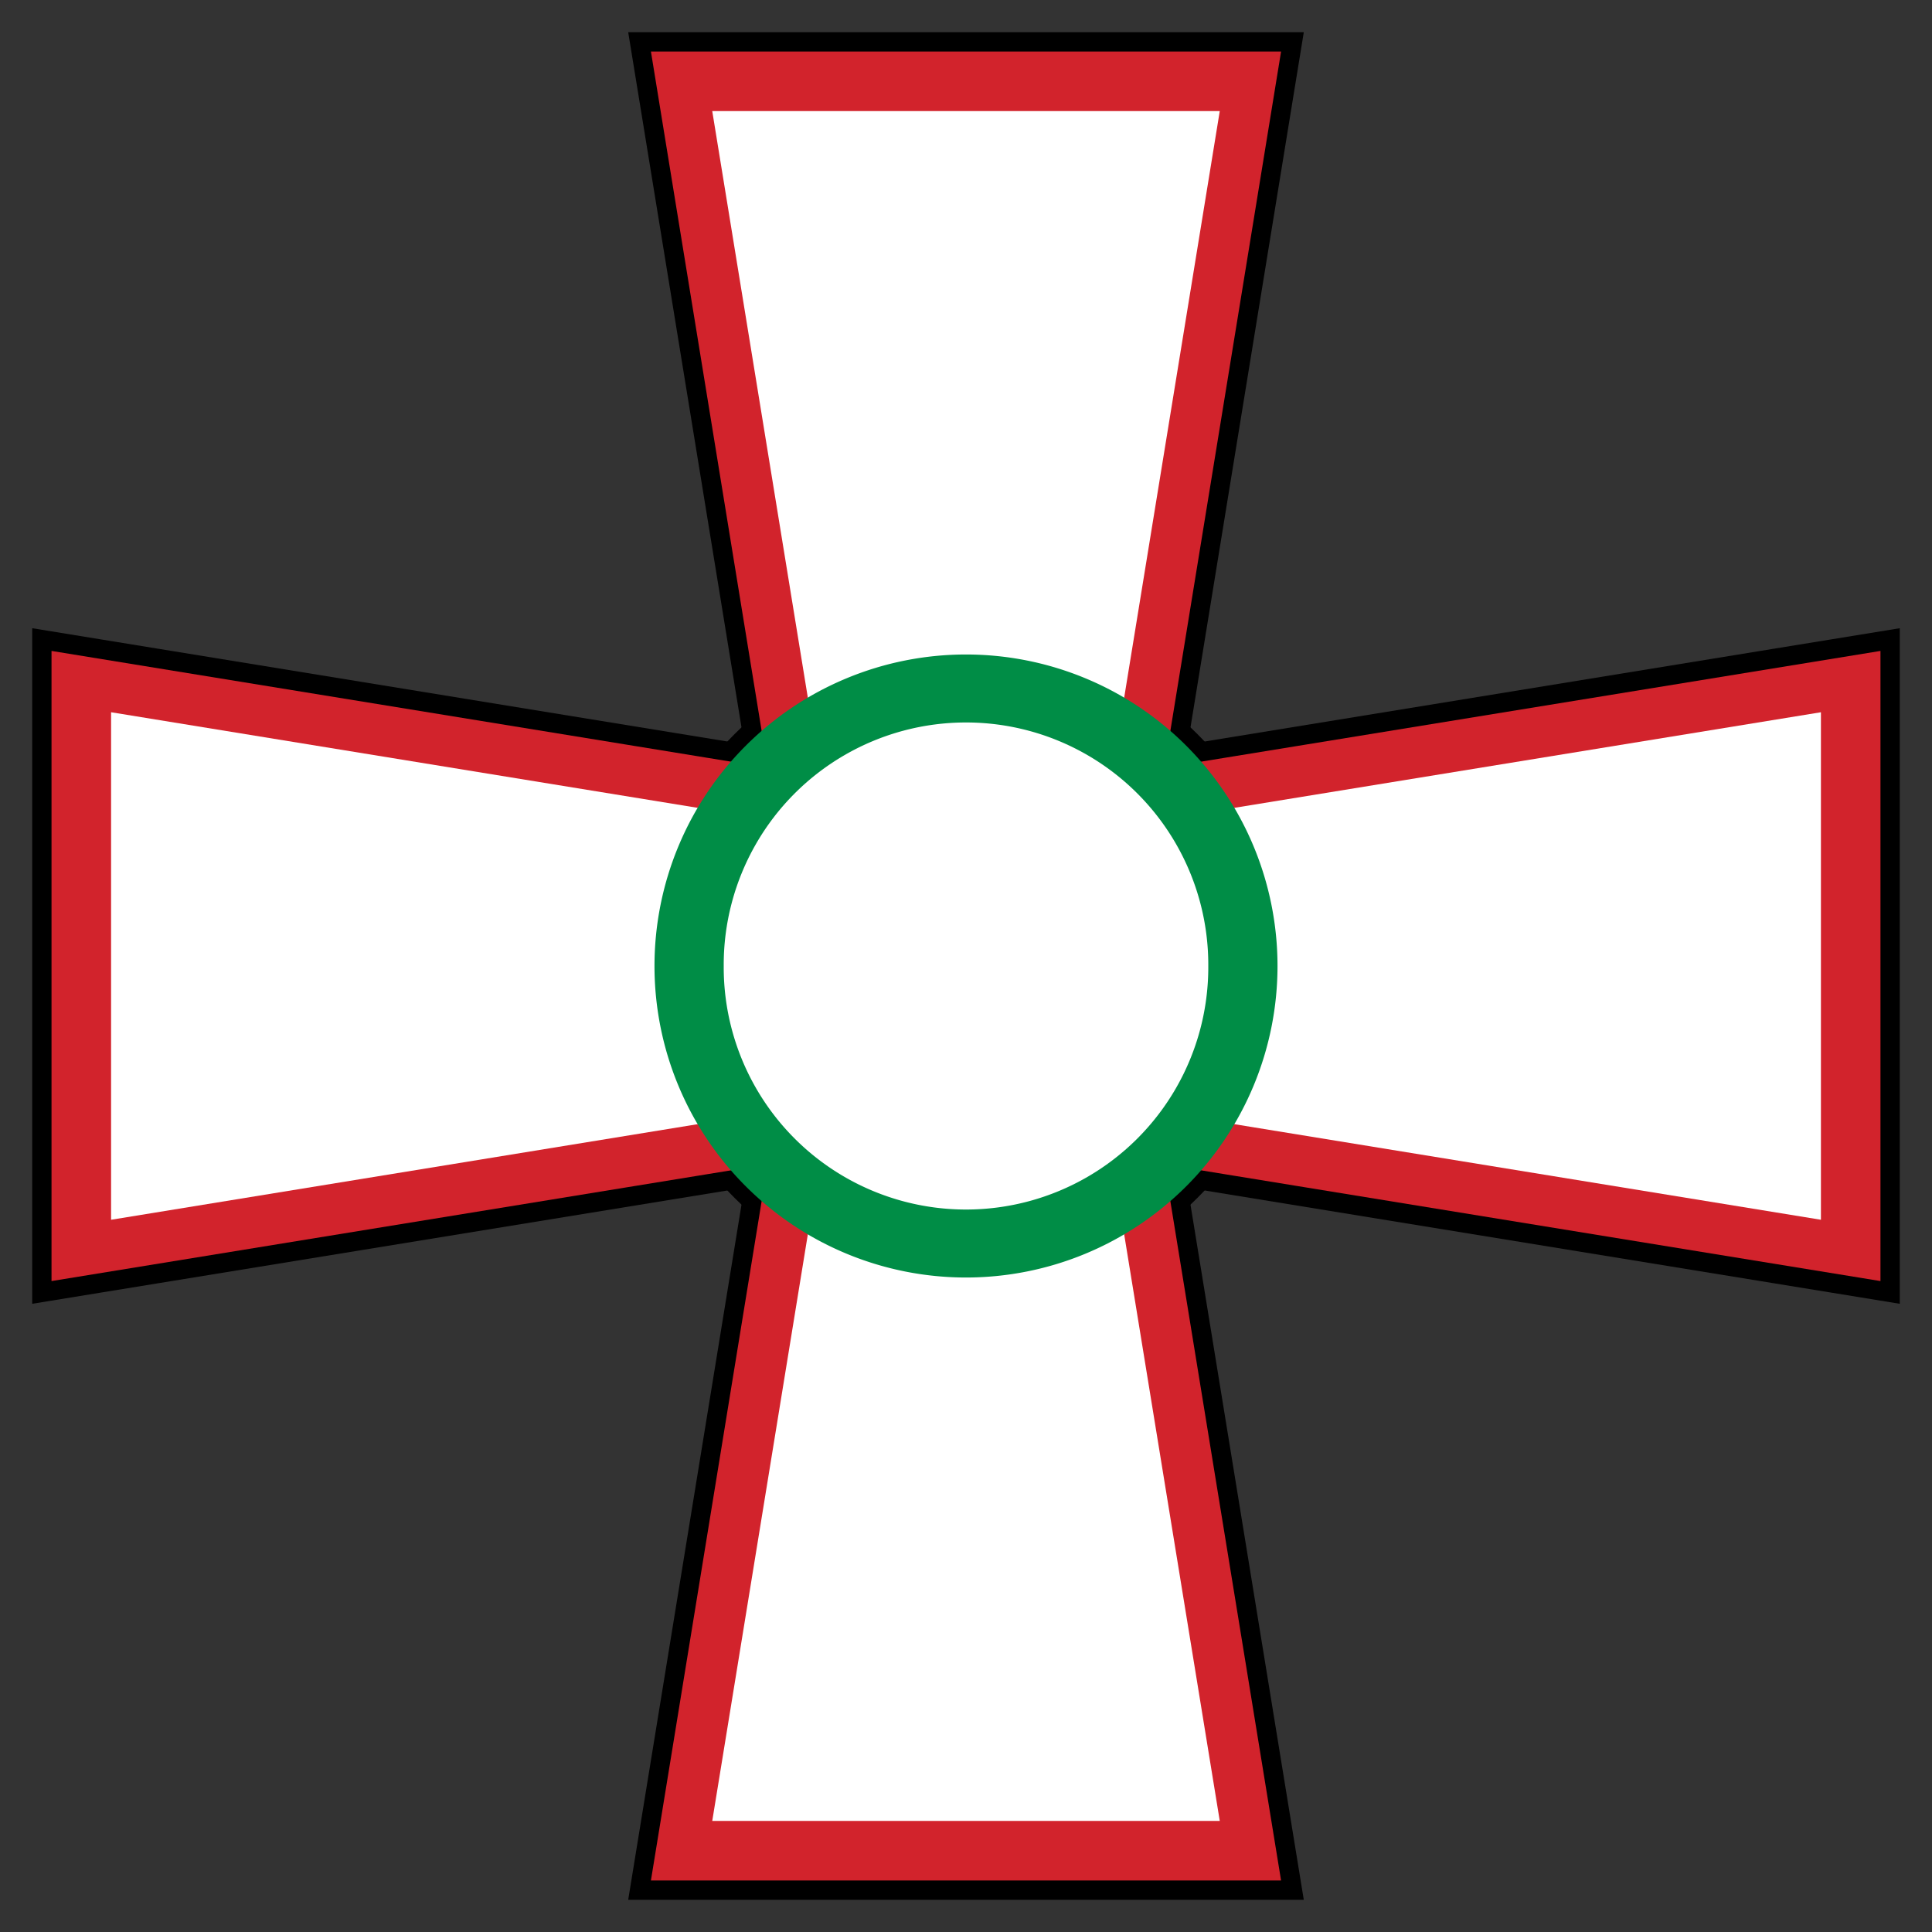
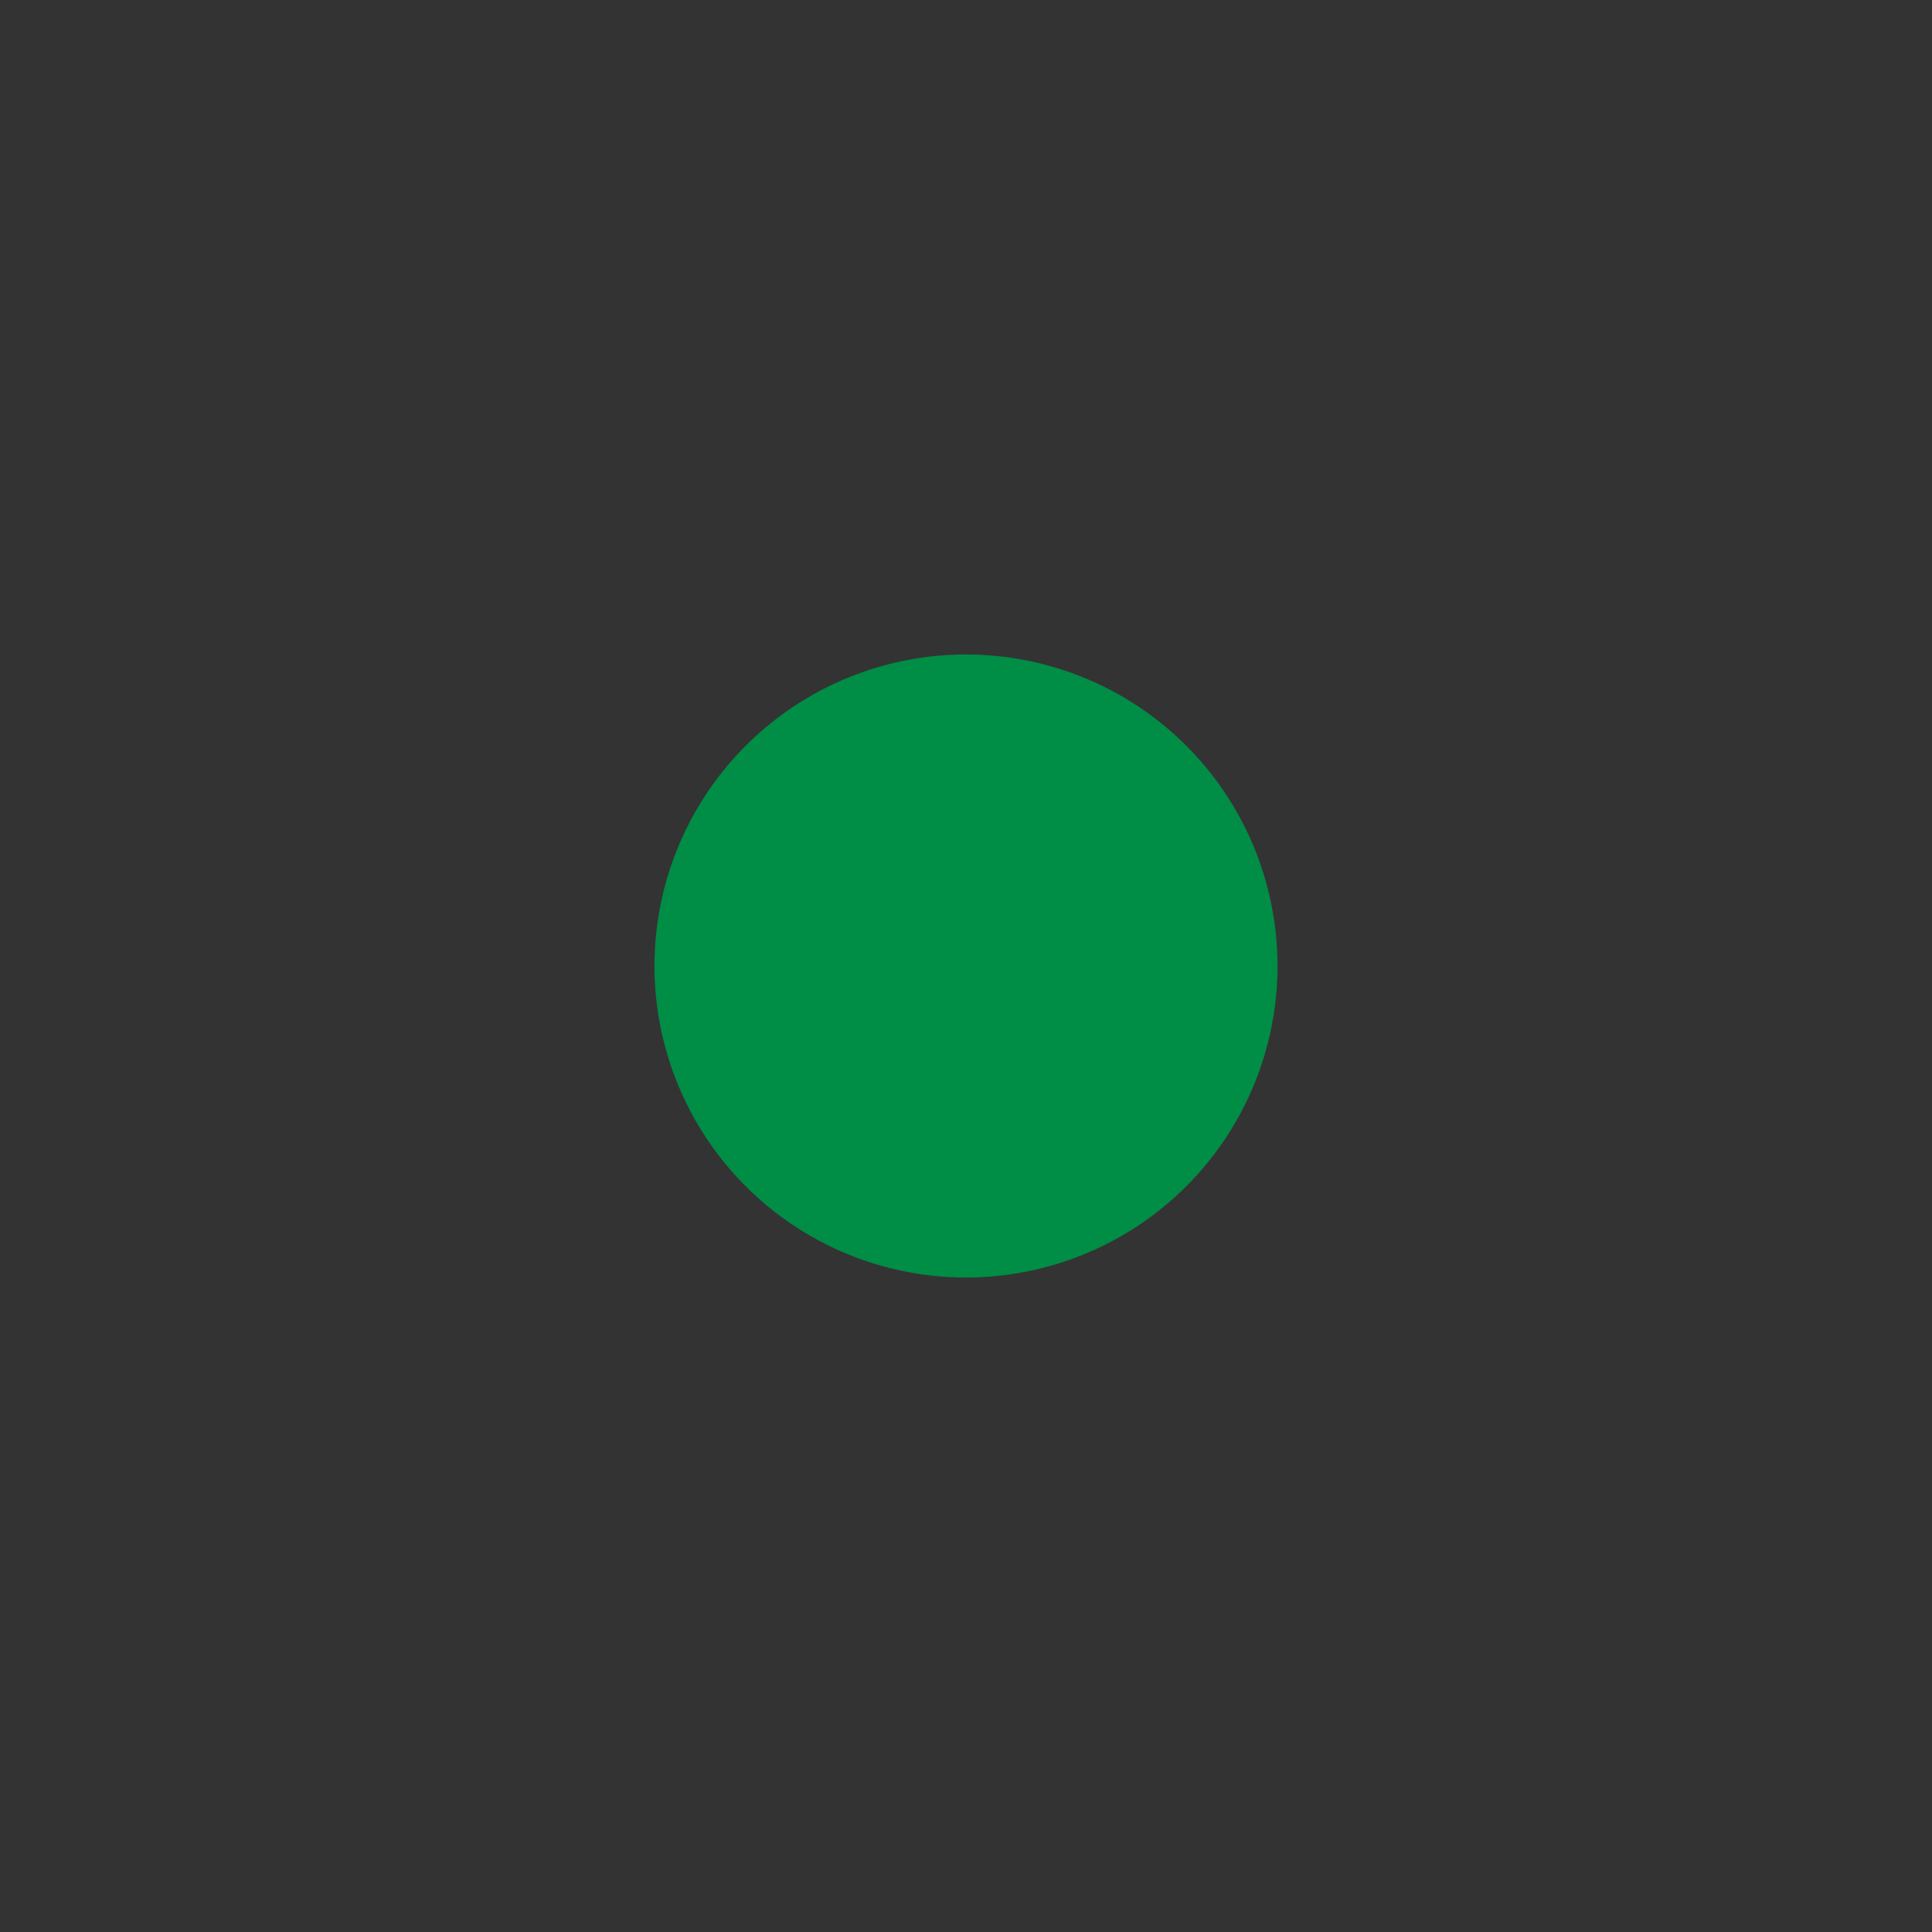
<svg xmlns="http://www.w3.org/2000/svg" version="1.1" width="300" height="300" id="svg2">
  <rect width="100%" height="100%" fill="#333333" stroke="none" />
  <defs id="defs4" />
-   <path d="m 198.371,150 a 48.371,48.371 0 1 1 -96.742,0 48.371,48.371 0 1 1 96.742,0 z" id="path3170" style="fill:#000000;fill-opacity:1;stroke:#000000;stroke-width:5;stroke-miterlimit:4;stroke-dasharray:none" />
-   <path d="M 99.311,6.5 117.383,117.383 6.5,99.311 l 0,101.377 110.883,-18.072 -18.072,110.883 101.377,0 -18.072,-110.883 110.883,18.072 0,-101.377 L 182.617,117.383 200.689,6.5 z" id="path3910" style="fill:#d2232c;fill-opacity:1;stroke:#000000;stroke-width:3;stroke-miterlimit:4;stroke-dasharray:none" />
-   <path d="M 110.597,17.249 128.771,128.771 17.249,110.597 l 0,78.807 111.522,-18.174 -18.174,111.522 78.807,0 -18.174,-111.522 111.522,18.174 0,-78.807 -111.522,18.174 18.174,-111.522 z" id="path3895" style="fill:#ffffff;fill-opacity:1;stroke:none" />
  <path d="m 198.371,150 a 48.371,48.371 0 1 1 -96.742,0 48.371,48.371 0 1 1 96.742,0 z" id="path3912" style="fill:#008d46;fill-opacity:1;stroke:none" />
-   <path d="m 187.622,150 a 37.622,37.622 0 1 1 -75.243,0 37.622,37.622 0 1 1 75.243,0 z" id="path3914" style="fill:#ffffff;fill-opacity:1;stroke:none" />
</svg>